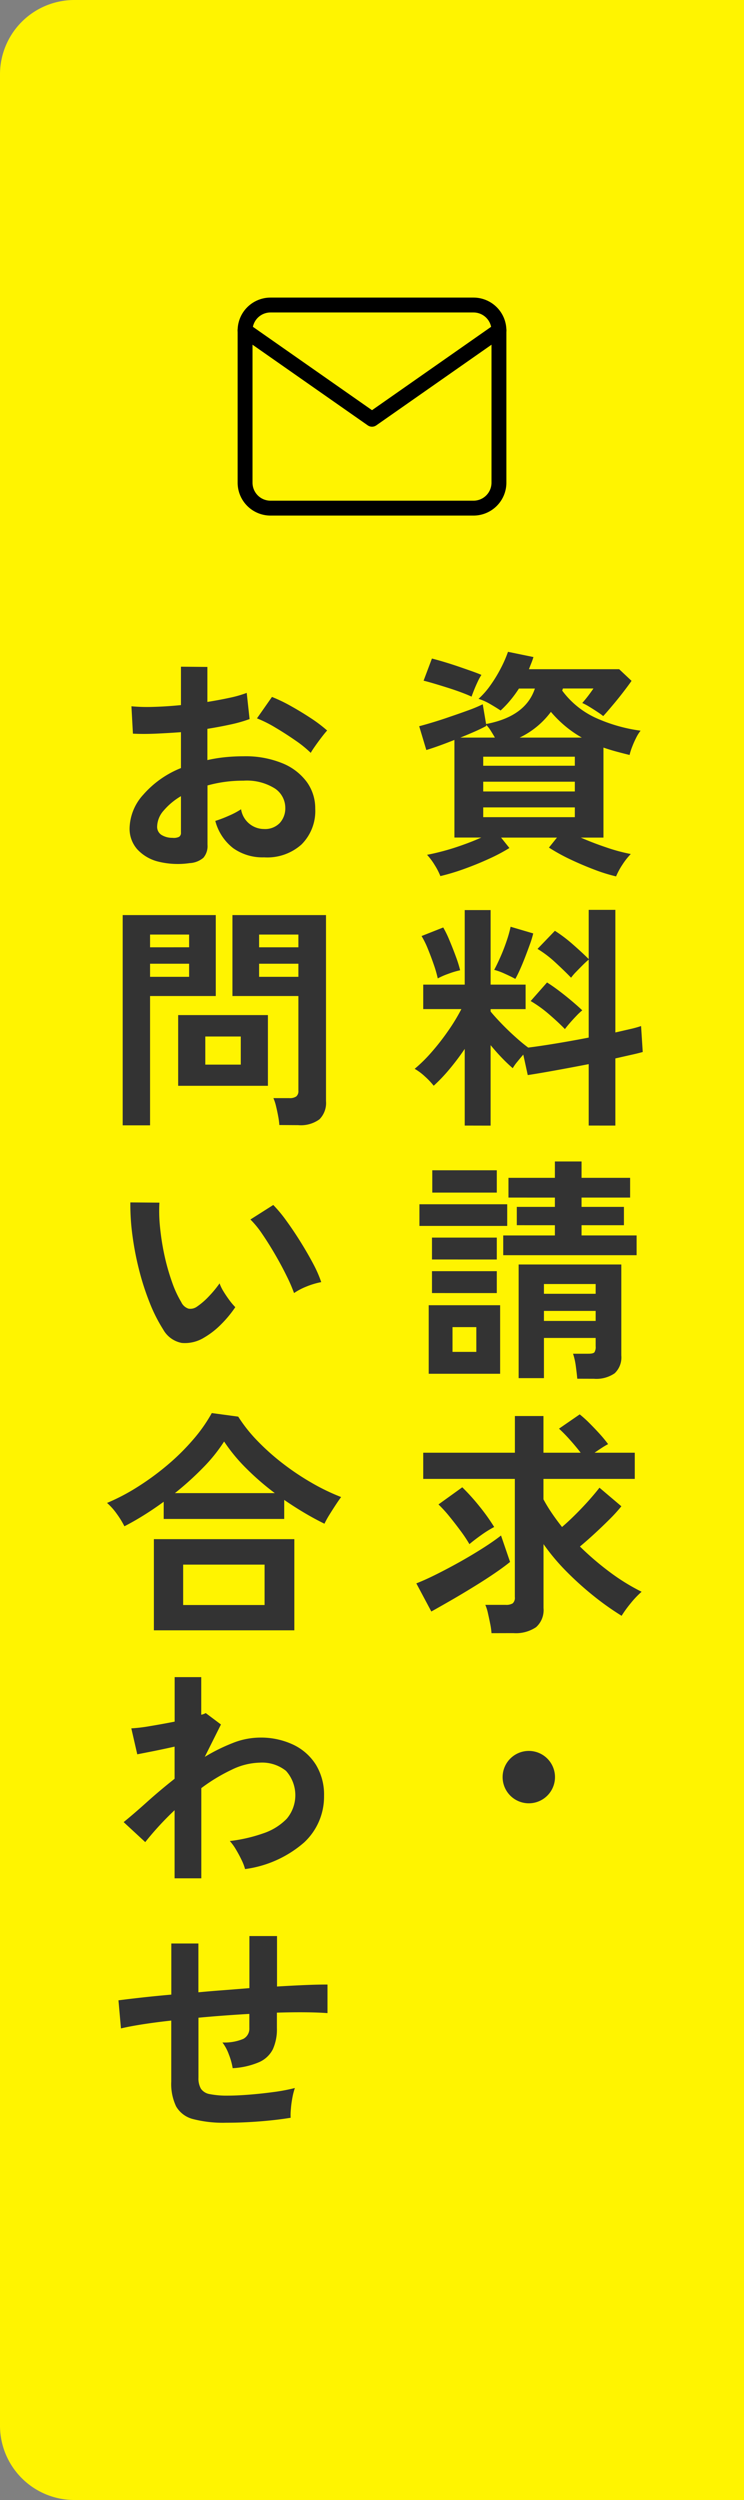
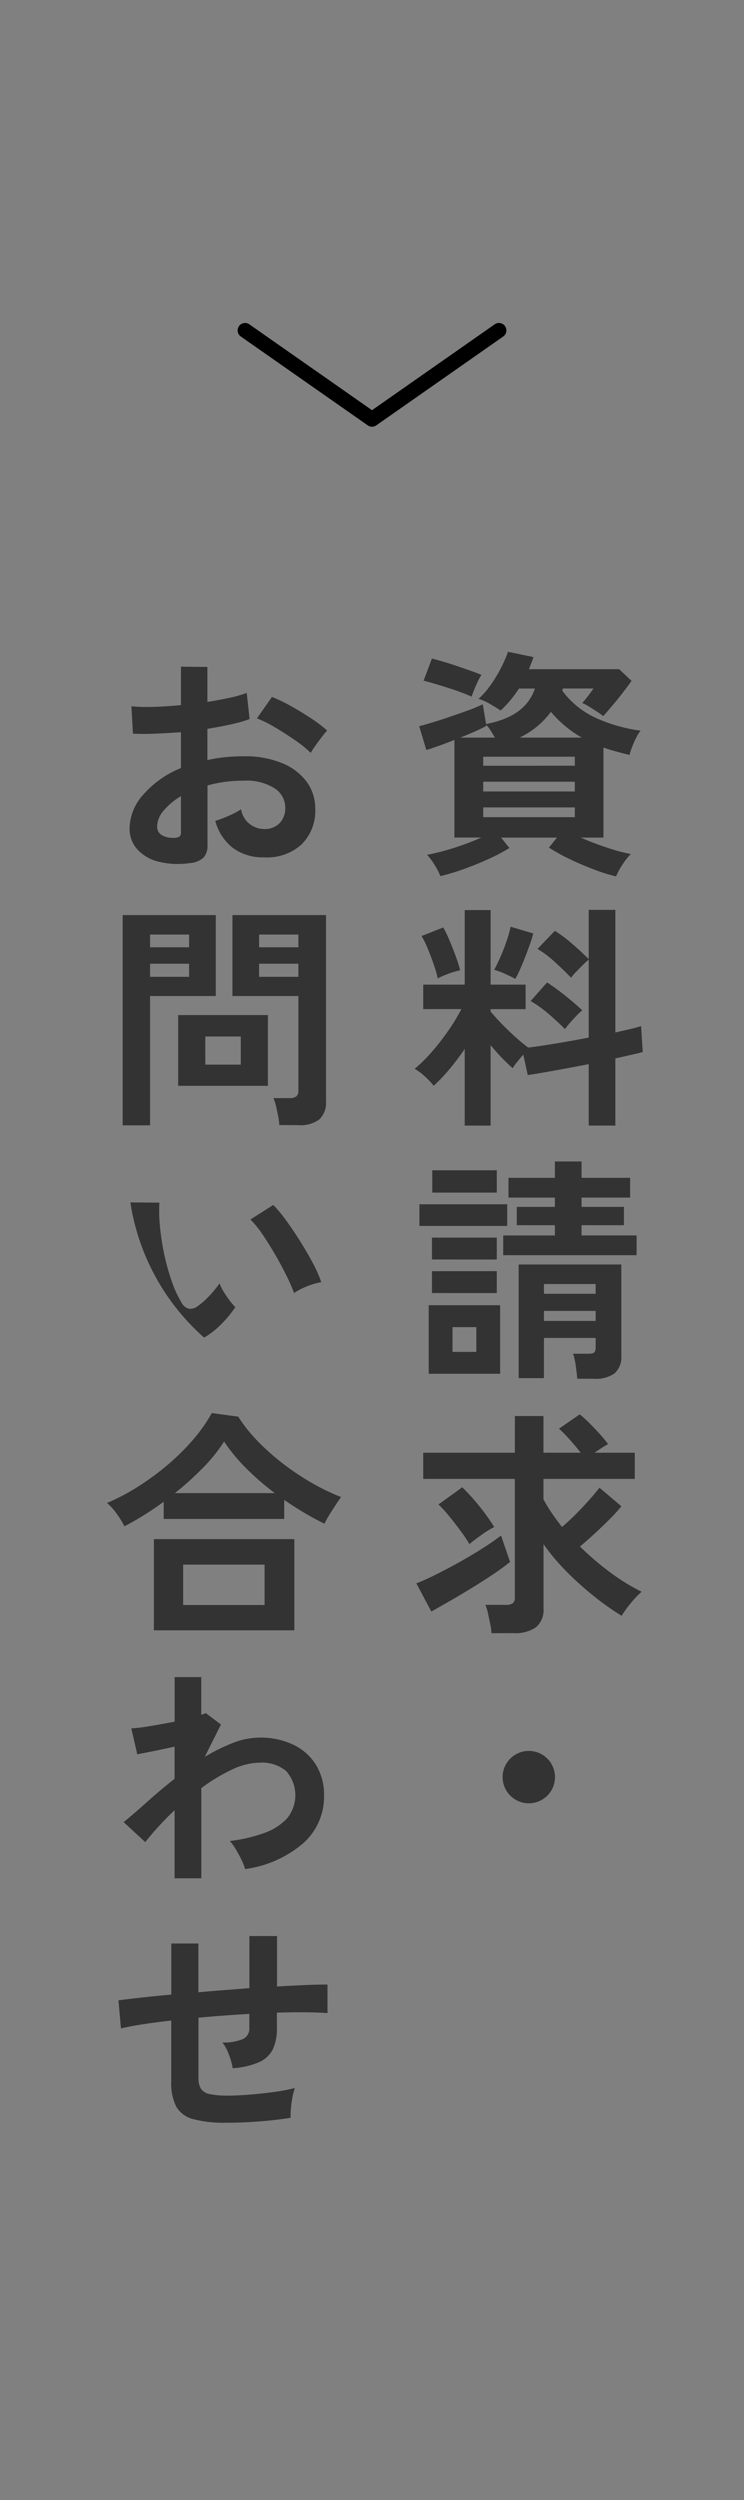
<svg xmlns="http://www.w3.org/2000/svg" width="50" height="168" viewBox="0 0 50 168">
  <rect x="0" y="0" width="50" height="168" fill="#808080" stroke="none" />
  <g id="fix_right_contact" transform="translate(-1870 -376)">
-     <path id="長方形_6211" data-name="長方形 6211" d="M5,0H50a0,0,0,0,1,0,0V168a0,0,0,0,1,0,0H5a5,5,0,0,1-5-5V5A5,5,0,0,1,5,0Z" transform="translate(1870 376)" fill="#fff400" />
    <g id="Icon_feather-mail" data-name="Icon feather-mail" transform="translate(1886.47 396.498)">
-       <path id="パス_179" data-name="パス 179" d="M4.706,6H18.355a1.711,1.711,0,0,1,1.706,1.706V17.943a1.711,1.711,0,0,1-1.706,1.706H4.706A1.711,1.711,0,0,1,3,17.943V7.706A1.711,1.711,0,0,1,4.706,6Z" transform="translate(-3 -6)" fill="none" stroke="#000" stroke-linecap="round" stroke-linejoin="round" stroke-width="1" />
      <path id="パス_180" data-name="パス 180" d="M20.061,9l-8.53,5.971L3,9" transform="translate(-3 -7.294)" fill="none" stroke="#000" stroke-linecap="round" stroke-linejoin="round" stroke-width="1" />
    </g>
    <path id="パス_382" data-name="パス 382" d="M13.872,1.392A11.077,11.077,0,0,1,12.408.936q-.824-.312-1.64-.7A12.744,12.744,0,0,1,9.36-.544L9.9-1.216H6.144l.56.7a12.014,12.014,0,0,1-1.36.72q-.8.368-1.664.68a14.551,14.551,0,0,1-1.616.488A4.384,4.384,0,0,0,1.688.64a4.308,4.308,0,0,0-.52-.7q.448-.08,1.08-.248T3.56-.72q.68-.24,1.256-.5H3.008v-6.56Q1.92-7.344,1.12-7.1L.64-8.7q.384-.1.952-.272T2.776-9.36q.616-.208,1.184-.416a9.371,9.371,0,0,0,.952-.4l.224,1.328q2.656-.5,3.28-2.384H7.344a7.8,7.8,0,0,1-.568.776,6.852,6.852,0,0,1-.664.7q-.288-.192-.7-.432a3.8,3.8,0,0,0-.784-.352,5.369,5.369,0,0,0,.792-.9,9.267,9.267,0,0,0,.7-1.144A8.254,8.254,0,0,0,6.608-13.7l1.712.352q-.064.208-.144.408t-.16.408H14.08l.832.784q-.208.3-.568.768t-.728.9q-.368.44-.608.7a4.291,4.291,0,0,0-.376-.272q-.264-.176-.552-.352a3.7,3.7,0,0,0-.48-.256q.224-.256.4-.488t.352-.488H10.3l-.048.144A5.81,5.81,0,0,0,12.5-9.264,10.761,10.761,0,0,0,15.52-8.4a2.615,2.615,0,0,0-.3.48q-.152.3-.272.616a3.7,3.7,0,0,0-.168.536Q14.32-6.88,13.88-7t-.856-.264v6.048H11.5q.8.352,1.728.664a11.911,11.911,0,0,0,1.632.44,4.567,4.567,0,0,0-.552.7A4.771,4.771,0,0,0,13.872,1.392ZM4.16-10.688q-.272-.128-.7-.288t-.912-.312q-.48-.152-.912-.28t-.7-.192l.56-1.488q.32.08.776.216t.944.3q.488.168.92.32t.688.264a3.157,3.157,0,0,0-.248.448q-.136.288-.248.568T4.16-10.688Zm.784,8.1H11.1v-.656H4.944Zm0-1.728H11.1v-.656H4.944Zm0-1.728H11.1v-.608H4.944ZM7.392-7.936h4.176a7.636,7.636,0,0,1-1.1-.76,7.952,7.952,0,0,1-.976-.968A5.661,5.661,0,0,1,7.392-7.936Zm-3.984,0h2.32Q5.6-8.16,5.448-8.4a2.317,2.317,0,0,0-.312-.4l.016.08q-.352.192-.808.392T3.408-7.936ZM3.7,18.136V12.984A16.516,16.516,0,0,1,2.664,14.36a11.153,11.153,0,0,1-1.048,1.1,5.156,5.156,0,0,0-.592-.624,3.679,3.679,0,0,0-.688-.512,9.96,9.96,0,0,0,1.128-1.112,15.823,15.823,0,0,0,1.112-1.424,12.884,12.884,0,0,0,.9-1.48H.912V8.664H3.7V3.656H5.44V8.664H7.792v1.648H5.44v.16q.288.352.744.824t.936.9q.48.432.848.7.8-.1,1.888-.28t2.176-.392V6.984q-.176.144-.408.376t-.448.456a3.359,3.359,0,0,0-.328.384Q10.4,7.736,9.792,7.176a7.289,7.289,0,0,0-1.2-.912L9.76,5.048a9.64,9.64,0,0,1,1.192.9q.632.552,1.08,1V3.64h1.792v8.24l1.008-.232a7,7,0,0,0,.72-.2l.112,1.744q-.352.1-.816.2l-1.024.232v4.512H12.032V14.008q-1.152.224-2.256.424t-1.84.312l-.3-1.376q-.208.24-.408.488a3,3,0,0,0-.3.424q-.352-.3-.736-.7t-.752-.848v5.408Zm6.736-6.48q-.448-.464-1.072-1a8.247,8.247,0,0,0-1.232-.888l1.1-1.248q.384.24.816.568t.84.672q.408.344.712.632a4.266,4.266,0,0,0-.384.36q-.224.232-.44.48T10.432,11.656ZM7.1,8.28q-.256-.144-.7-.344a4.307,4.307,0,0,0-.72-.264q.176-.32.408-.84t.424-1.088a8.038,8.038,0,0,0,.272-.968l1.52.448a6.126,6.126,0,0,1-.216.712q-.152.424-.328.88t-.352.848Q7.232,8.056,7.1,8.28ZM1.888,8.248a7.834,7.834,0,0,0-.264-.92q-.184-.536-.4-1.064A5.943,5.943,0,0,0,.8,5.4l1.456-.576A7.09,7.09,0,0,1,2.68,5.7q.232.552.432,1.1a7.967,7.967,0,0,1,.28.9,5.628,5.628,0,0,0-.8.24A4.987,4.987,0,0,0,1.888,8.248Zm9.376,26.9q-.032-.368-.1-.864a4.468,4.468,0,0,0-.184-.816h1.04q.32,0,.4-.1a.677.677,0,0,0,.08-.4v-.56H9.024v2.7h-1.7V27.472h6.9v6.112a1.467,1.467,0,0,1-.448,1.2,2.172,2.172,0,0,1-1.392.368Zm-4.976-8.3V25.52H9.76v-.688H7.2V23.6H9.76v-.624H6.64V21.648H9.76v-1.1h1.792v1.1h3.264v1.328H11.552V23.6H14.4v1.232H11.552v.688h3.7v1.328ZM1.28,34.816V30.208h4.8v4.608ZM.656,24.88V23.424h5.9V24.88Zm.864-2.24v-1.5H5.856v1.5ZM1.5,29.392V27.92H5.856v1.472Zm0-2.256V25.664H5.856v1.472ZM2.88,33.344h1.6V31.68H2.88Zm6.144-2.08H12.5v-.672H9.024Zm0-1.824H12.5v-.656H9.024ZM5.5,52.248a4.678,4.678,0,0,0-.088-.632q-.072-.36-.152-.712a2.918,2.918,0,0,0-.176-.56h1.36a.842.842,0,0,0,.48-.1.5.5,0,0,0,.144-.424V41.88H.912V40.12h6.16V37.656h1.92V40.12h2.5q-.32-.416-.72-.864a10.026,10.026,0,0,0-.736-.752l1.392-.96a7.747,7.747,0,0,1,.664.6q.36.36.7.736a8.461,8.461,0,0,1,.544.664,4.537,4.537,0,0,0-.408.24q-.248.16-.5.336h2.7v1.76H8.992v1.376a10.383,10.383,0,0,0,.56.92q.32.472.688.936.448-.384.928-.864t.9-.952q.416-.472.688-.824l1.472,1.248a10.279,10.279,0,0,1-.784.864q-.48.48-1,.96t-1,.88a19.3,19.3,0,0,0,2.008,1.72,13.8,13.8,0,0,0,2.136,1.32,6.174,6.174,0,0,0-.736.776,7.784,7.784,0,0,0-.608.84,18.616,18.616,0,0,1-1.864-1.32,21.2,21.2,0,0,1-1.832-1.648,14.186,14.186,0,0,1-1.552-1.848v4.3a1.536,1.536,0,0,1-.5,1.28,2.433,2.433,0,0,1-1.528.4ZM1.456,50.792.448,48.9q.544-.208,1.3-.584t1.576-.832q.816-.456,1.56-.928t1.256-.872l.608,1.776q-.432.352-1.08.792t-1.4.9q-.752.464-1.488.888T1.456,50.792Zm2.56-4.528a9.757,9.757,0,0,0-.6-.9q-.36-.488-.744-.96a8.775,8.775,0,0,0-.736-.808l1.6-1.152A14.2,14.2,0,0,1,4.68,43.712a13.237,13.237,0,0,1,1,1.4,7.472,7.472,0,0,0-.872.544Q4.336,45.992,4.016,46.264ZM8,63.68a1.76,1.76,0,1,1,1.248-3.008A1.76,1.76,0,0,1,8,63.68Z" transform="translate(1897.531 433.502)" fill="#333" />
-     <path id="パス_383" data-name="パス 383" d="M5.68.5a5.468,5.468,0,0,1-2.1-.1A2.847,2.847,0,0,1,2.16-.432a2.088,2.088,0,0,1-.512-1.44A3.461,3.461,0,0,1,2.568-4.1,6.621,6.621,0,0,1,5.1-5.888V-8.3q-.88.064-1.7.1t-1.528,0l-.1-1.84a11.545,11.545,0,0,0,1.488.04q.88-.024,1.84-.12V-12.7l1.776.016v2.352q.8-.128,1.5-.28a7.684,7.684,0,0,0,1.144-.328l.192,1.76a9.608,9.608,0,0,1-1.3.368q-.736.16-1.536.288v2.1a9.882,9.882,0,0,1,1.168-.192,12.076,12.076,0,0,1,1.264-.064,6.516,6.516,0,0,1,2.616.472,3.816,3.816,0,0,1,1.64,1.264,3.016,3.016,0,0,1,.56,1.784A3.17,3.17,0,0,1,13.2-.752a3.447,3.447,0,0,1-2.512.864A3.408,3.408,0,0,1,8.616-.5,3.405,3.405,0,0,1,7.408-2.336a8.346,8.346,0,0,0,.9-.344,5.249,5.249,0,0,0,.832-.44,1.567,1.567,0,0,0,1.536,1.328A1.37,1.37,0,0,0,11.744-2.2a1.461,1.461,0,0,0,.368-1.016,1.566,1.566,0,0,0-.7-1.3A3.542,3.542,0,0,0,9.3-5.04a8.873,8.873,0,0,0-2.416.32V-.736a1.212,1.212,0,0,1-.272.872A1.534,1.534,0,0,1,5.68.5Zm8.144-7.408a7.72,7.72,0,0,0-1.04-.84q-.656-.456-1.344-.864a8.249,8.249,0,0,0-1.232-.616l1.008-1.44a10.26,10.26,0,0,1,1.264.608q.688.384,1.344.816a9.56,9.56,0,0,1,1.1.832q-.16.176-.392.48t-.432.592Q13.9-7.056,13.824-6.912ZM4.528-1.2a.821.821,0,0,0,.44-.064A.306.306,0,0,0,5.1-1.552V-4a4.535,4.535,0,0,0-1.168.976A1.67,1.67,0,0,0,3.5-1.968a.642.642,0,0,0,.272.56A1.368,1.368,0,0,0,4.528-1.2Zm7.184,19.3a5.07,5.07,0,0,0-.08-.6q-.064-.344-.144-.672a3,3,0,0,0-.176-.536h1.072a.761.761,0,0,0,.464-.112.458.458,0,0,0,.144-.384V9.432H8.56V3.992h6.288v12.5a1.559,1.559,0,0,1-.44,1.224,2.128,2.128,0,0,1-1.432.392ZM1.184,18.12V3.992H7.44v5.44H3.024V18.12Zm3.728-2.656V10.712h6.032v4.752ZM6.736,14.04H9.12V12.152H6.736Zm3.616-5.9h2.64v-.88h-2.64Zm-7.328,0H5.648v-.88H3.024Zm7.328-1.984h2.64V5.3h-2.64Zm-7.328,0H5.648V5.3H3.024ZM6.656,32.384a2.448,2.448,0,0,1-1.5.36,1.808,1.808,0,0,1-1.248-.9,10.569,10.569,0,0,1-.912-1.808,17.546,17.546,0,0,1-.712-2.208,20.019,20.019,0,0,1-.448-2.336A15.192,15.192,0,0,1,1.7,23.3l1.952.016A10.481,10.481,0,0,0,3.7,25.024,16.666,16.666,0,0,0,4,26.9a14.54,14.54,0,0,0,.5,1.752A7.169,7.169,0,0,0,5.12,30a.817.817,0,0,0,.488.44.76.76,0,0,0,.568-.136,4.836,4.836,0,0,0,.808-.7,7.4,7.4,0,0,0,.712-.864,2.774,2.774,0,0,0,.264.544q.184.3.4.592a4.39,4.39,0,0,0,.392.464,7.732,7.732,0,0,1-.984,1.184A5.465,5.465,0,0,1,6.656,32.384ZM12.7,29.392a10.644,10.644,0,0,0-.5-1.152q-.336-.688-.768-1.432t-.864-1.376a6.284,6.284,0,0,0-.8-.984l1.536-.976a9.092,9.092,0,0,1,.888,1.072q.488.672.96,1.432T14,27.448a8.268,8.268,0,0,1,.528,1.208,5.222,5.222,0,0,0-1,.3A4.327,4.327,0,0,0,12.7,29.392ZM1.3,45.064a6.115,6.115,0,0,0-.528-.856,4.077,4.077,0,0,0-.64-.712,13.8,13.8,0,0,0,2.088-1.1,17.857,17.857,0,0,0,2-1.472,15.147,15.147,0,0,0,1.712-1.7,10.392,10.392,0,0,0,1.24-1.768l1.776.24a10.1,10.1,0,0,0,1.28,1.616,15.607,15.607,0,0,0,1.7,1.52,17.317,17.317,0,0,0,1.936,1.3,14.279,14.279,0,0,0,2,.968q-.144.192-.36.52t-.424.664a6.153,6.153,0,0,0-.336.608q-.656-.32-1.344-.728t-1.36-.872v1.28h-8.1V43.416q-.656.48-1.328.9T1.3,45.064ZM3.28,52.056V45.928h9.44v6.128Zm1.968-1.7H10.72V47.64H5.248Zm-.56-7.52h6.72A17.82,17.82,0,0,1,9.5,41.184,11.478,11.478,0,0,1,8,39.368a10.835,10.835,0,0,1-1.416,1.76A20.253,20.253,0,0,1,4.688,42.84ZM4.672,68.72V64.144A20.5,20.5,0,0,0,2.7,66.288L1.248,64.944Q1.92,64.4,2.8,63.608t1.872-1.576v-2.16q-.72.16-1.408.3l-1.1.216-.4-1.744a10.837,10.837,0,0,0,1.256-.152q.824-.136,1.656-.3V55.2H6.464v2.528a.961.961,0,0,0,.3-.112l1.024.768L6.7,60.56a12.2,12.2,0,0,1,1.872-.928,5.011,5.011,0,0,1,1.824-.368,5.084,5.084,0,0,1,2.24.472,3.64,3.64,0,0,1,1.528,1.344,3.853,3.853,0,0,1,.552,2.1,4.2,4.2,0,0,1-1.344,3.136A7.547,7.547,0,0,1,9.408,68.1a3.34,3.34,0,0,0-.232-.608q-.168-.352-.376-.7a3.36,3.36,0,0,0-.416-.576,10.478,10.478,0,0,0,2.256-.52,3.943,3.943,0,0,0,1.568-.976A2.454,2.454,0,0,0,12.16,61.5a2.569,2.569,0,0,0-1.76-.552,4.516,4.516,0,0,0-1.9.48,11.743,11.743,0,0,0-2.032,1.232V68.72Zm3.5,16.424A8.071,8.071,0,0,1,5.912,84.9a1.83,1.83,0,0,1-1.136-.848,3.522,3.522,0,0,1-.328-1.672v-4.1q-1.024.112-1.9.248t-1.48.28L.9,76.92q.608-.08,1.536-.184t2.016-.2V73.1H6.272v3.28q.848-.08,1.72-.144L9.7,76.1V72.6h1.856v3.392q1.056-.064,1.928-.1t1.464-.032v1.92q-.624-.048-1.5-.056t-1.9.024v1.024A3.259,3.259,0,0,1,11.28,80.2a1.884,1.884,0,0,1-.92.872,5.213,5.213,0,0,1-1.784.408,4.567,4.567,0,0,0-.256-.92,3.068,3.068,0,0,0-.432-.808,3.242,3.242,0,0,0,1.4-.24.775.775,0,0,0,.408-.736v-.944q-.832.048-1.7.112t-1.72.144V82.12a1.385,1.385,0,0,0,.168.744.9.9,0,0,0,.6.36,5.925,5.925,0,0,0,1.216.1q.592,0,1.408-.064t1.648-.176a12.049,12.049,0,0,0,1.44-.272,4.473,4.473,0,0,0-.168.656q-.072.384-.1.752a3.923,3.923,0,0,0-.016.592q-.976.16-2.136.248T8.176,85.144Z" transform="translate(1877.061 433.502)" fill="#333" />
+     <path id="パス_383" data-name="パス 383" d="M5.68.5a5.468,5.468,0,0,1-2.1-.1A2.847,2.847,0,0,1,2.16-.432a2.088,2.088,0,0,1-.512-1.44A3.461,3.461,0,0,1,2.568-4.1,6.621,6.621,0,0,1,5.1-5.888V-8.3q-.88.064-1.7.1t-1.528,0l-.1-1.84a11.545,11.545,0,0,0,1.488.04q.88-.024,1.84-.12V-12.7l1.776.016v2.352q.8-.128,1.5-.28a7.684,7.684,0,0,0,1.144-.328l.192,1.76a9.608,9.608,0,0,1-1.3.368q-.736.16-1.536.288v2.1a9.882,9.882,0,0,1,1.168-.192,12.076,12.076,0,0,1,1.264-.064,6.516,6.516,0,0,1,2.616.472,3.816,3.816,0,0,1,1.64,1.264,3.016,3.016,0,0,1,.56,1.784A3.17,3.17,0,0,1,13.2-.752a3.447,3.447,0,0,1-2.512.864A3.408,3.408,0,0,1,8.616-.5,3.405,3.405,0,0,1,7.408-2.336a8.346,8.346,0,0,0,.9-.344,5.249,5.249,0,0,0,.832-.44,1.567,1.567,0,0,0,1.536,1.328A1.37,1.37,0,0,0,11.744-2.2a1.461,1.461,0,0,0,.368-1.016,1.566,1.566,0,0,0-.7-1.3A3.542,3.542,0,0,0,9.3-5.04a8.873,8.873,0,0,0-2.416.32V-.736a1.212,1.212,0,0,1-.272.872A1.534,1.534,0,0,1,5.68.5Zm8.144-7.408a7.72,7.72,0,0,0-1.04-.84q-.656-.456-1.344-.864a8.249,8.249,0,0,0-1.232-.616l1.008-1.44a10.26,10.26,0,0,1,1.264.608q.688.384,1.344.816a9.56,9.56,0,0,1,1.1.832q-.16.176-.392.48t-.432.592Q13.9-7.056,13.824-6.912ZM4.528-1.2a.821.821,0,0,0,.44-.064A.306.306,0,0,0,5.1-1.552V-4a4.535,4.535,0,0,0-1.168.976A1.67,1.67,0,0,0,3.5-1.968a.642.642,0,0,0,.272.56A1.368,1.368,0,0,0,4.528-1.2Zm7.184,19.3a5.07,5.07,0,0,0-.08-.6q-.064-.344-.144-.672a3,3,0,0,0-.176-.536h1.072a.761.761,0,0,0,.464-.112.458.458,0,0,0,.144-.384V9.432H8.56V3.992h6.288v12.5a1.559,1.559,0,0,1-.44,1.224,2.128,2.128,0,0,1-1.432.392ZM1.184,18.12V3.992H7.44v5.44H3.024V18.12Zm3.728-2.656V10.712h6.032v4.752ZM6.736,14.04H9.12V12.152H6.736Zm3.616-5.9h2.64v-.88h-2.64Zm-7.328,0H5.648v-.88H3.024Zm7.328-1.984h2.64V5.3h-2.64Zm-7.328,0H5.648V5.3H3.024ZM6.656,32.384A15.192,15.192,0,0,1,1.7,23.3l1.952.016A10.481,10.481,0,0,0,3.7,25.024,16.666,16.666,0,0,0,4,26.9a14.54,14.54,0,0,0,.5,1.752A7.169,7.169,0,0,0,5.12,30a.817.817,0,0,0,.488.44.76.76,0,0,0,.568-.136,4.836,4.836,0,0,0,.808-.7,7.4,7.4,0,0,0,.712-.864,2.774,2.774,0,0,0,.264.544q.184.3.4.592a4.39,4.39,0,0,0,.392.464,7.732,7.732,0,0,1-.984,1.184A5.465,5.465,0,0,1,6.656,32.384ZM12.7,29.392a10.644,10.644,0,0,0-.5-1.152q-.336-.688-.768-1.432t-.864-1.376a6.284,6.284,0,0,0-.8-.984l1.536-.976a9.092,9.092,0,0,1,.888,1.072q.488.672.96,1.432T14,27.448a8.268,8.268,0,0,1,.528,1.208,5.222,5.222,0,0,0-1,.3A4.327,4.327,0,0,0,12.7,29.392ZM1.3,45.064a6.115,6.115,0,0,0-.528-.856,4.077,4.077,0,0,0-.64-.712,13.8,13.8,0,0,0,2.088-1.1,17.857,17.857,0,0,0,2-1.472,15.147,15.147,0,0,0,1.712-1.7,10.392,10.392,0,0,0,1.24-1.768l1.776.24a10.1,10.1,0,0,0,1.28,1.616,15.607,15.607,0,0,0,1.7,1.52,17.317,17.317,0,0,0,1.936,1.3,14.279,14.279,0,0,0,2,.968q-.144.192-.36.52t-.424.664a6.153,6.153,0,0,0-.336.608q-.656-.32-1.344-.728t-1.36-.872v1.28h-8.1V43.416q-.656.48-1.328.9T1.3,45.064ZM3.28,52.056V45.928h9.44v6.128Zm1.968-1.7H10.72V47.64H5.248Zm-.56-7.52h6.72A17.82,17.82,0,0,1,9.5,41.184,11.478,11.478,0,0,1,8,39.368a10.835,10.835,0,0,1-1.416,1.76A20.253,20.253,0,0,1,4.688,42.84ZM4.672,68.72V64.144A20.5,20.5,0,0,0,2.7,66.288L1.248,64.944Q1.92,64.4,2.8,63.608t1.872-1.576v-2.16q-.72.16-1.408.3l-1.1.216-.4-1.744a10.837,10.837,0,0,0,1.256-.152q.824-.136,1.656-.3V55.2H6.464v2.528a.961.961,0,0,0,.3-.112l1.024.768L6.7,60.56a12.2,12.2,0,0,1,1.872-.928,5.011,5.011,0,0,1,1.824-.368,5.084,5.084,0,0,1,2.24.472,3.64,3.64,0,0,1,1.528,1.344,3.853,3.853,0,0,1,.552,2.1,4.2,4.2,0,0,1-1.344,3.136A7.547,7.547,0,0,1,9.408,68.1a3.34,3.34,0,0,0-.232-.608q-.168-.352-.376-.7a3.36,3.36,0,0,0-.416-.576,10.478,10.478,0,0,0,2.256-.52,3.943,3.943,0,0,0,1.568-.976A2.454,2.454,0,0,0,12.16,61.5a2.569,2.569,0,0,0-1.76-.552,4.516,4.516,0,0,0-1.9.48,11.743,11.743,0,0,0-2.032,1.232V68.72Zm3.5,16.424A8.071,8.071,0,0,1,5.912,84.9a1.83,1.83,0,0,1-1.136-.848,3.522,3.522,0,0,1-.328-1.672v-4.1q-1.024.112-1.9.248t-1.48.28L.9,76.92q.608-.08,1.536-.184t2.016-.2V73.1H6.272v3.28q.848-.08,1.72-.144L9.7,76.1V72.6h1.856v3.392q1.056-.064,1.928-.1t1.464-.032v1.92q-.624-.048-1.5-.056t-1.9.024v1.024A3.259,3.259,0,0,1,11.28,80.2a1.884,1.884,0,0,1-.92.872,5.213,5.213,0,0,1-1.784.408,4.567,4.567,0,0,0-.256-.92,3.068,3.068,0,0,0-.432-.808,3.242,3.242,0,0,0,1.4-.24.775.775,0,0,0,.408-.736v-.944q-.832.048-1.7.112t-1.72.144V82.12a1.385,1.385,0,0,0,.168.744.9.9,0,0,0,.6.36,5.925,5.925,0,0,0,1.216.1q.592,0,1.408-.064t1.648-.176a12.049,12.049,0,0,0,1.44-.272,4.473,4.473,0,0,0-.168.656q-.072.384-.1.752a3.923,3.923,0,0,0-.016.592q-.976.16-2.136.248T8.176,85.144Z" transform="translate(1877.061 433.502)" fill="#333" />
  </g>
</svg>